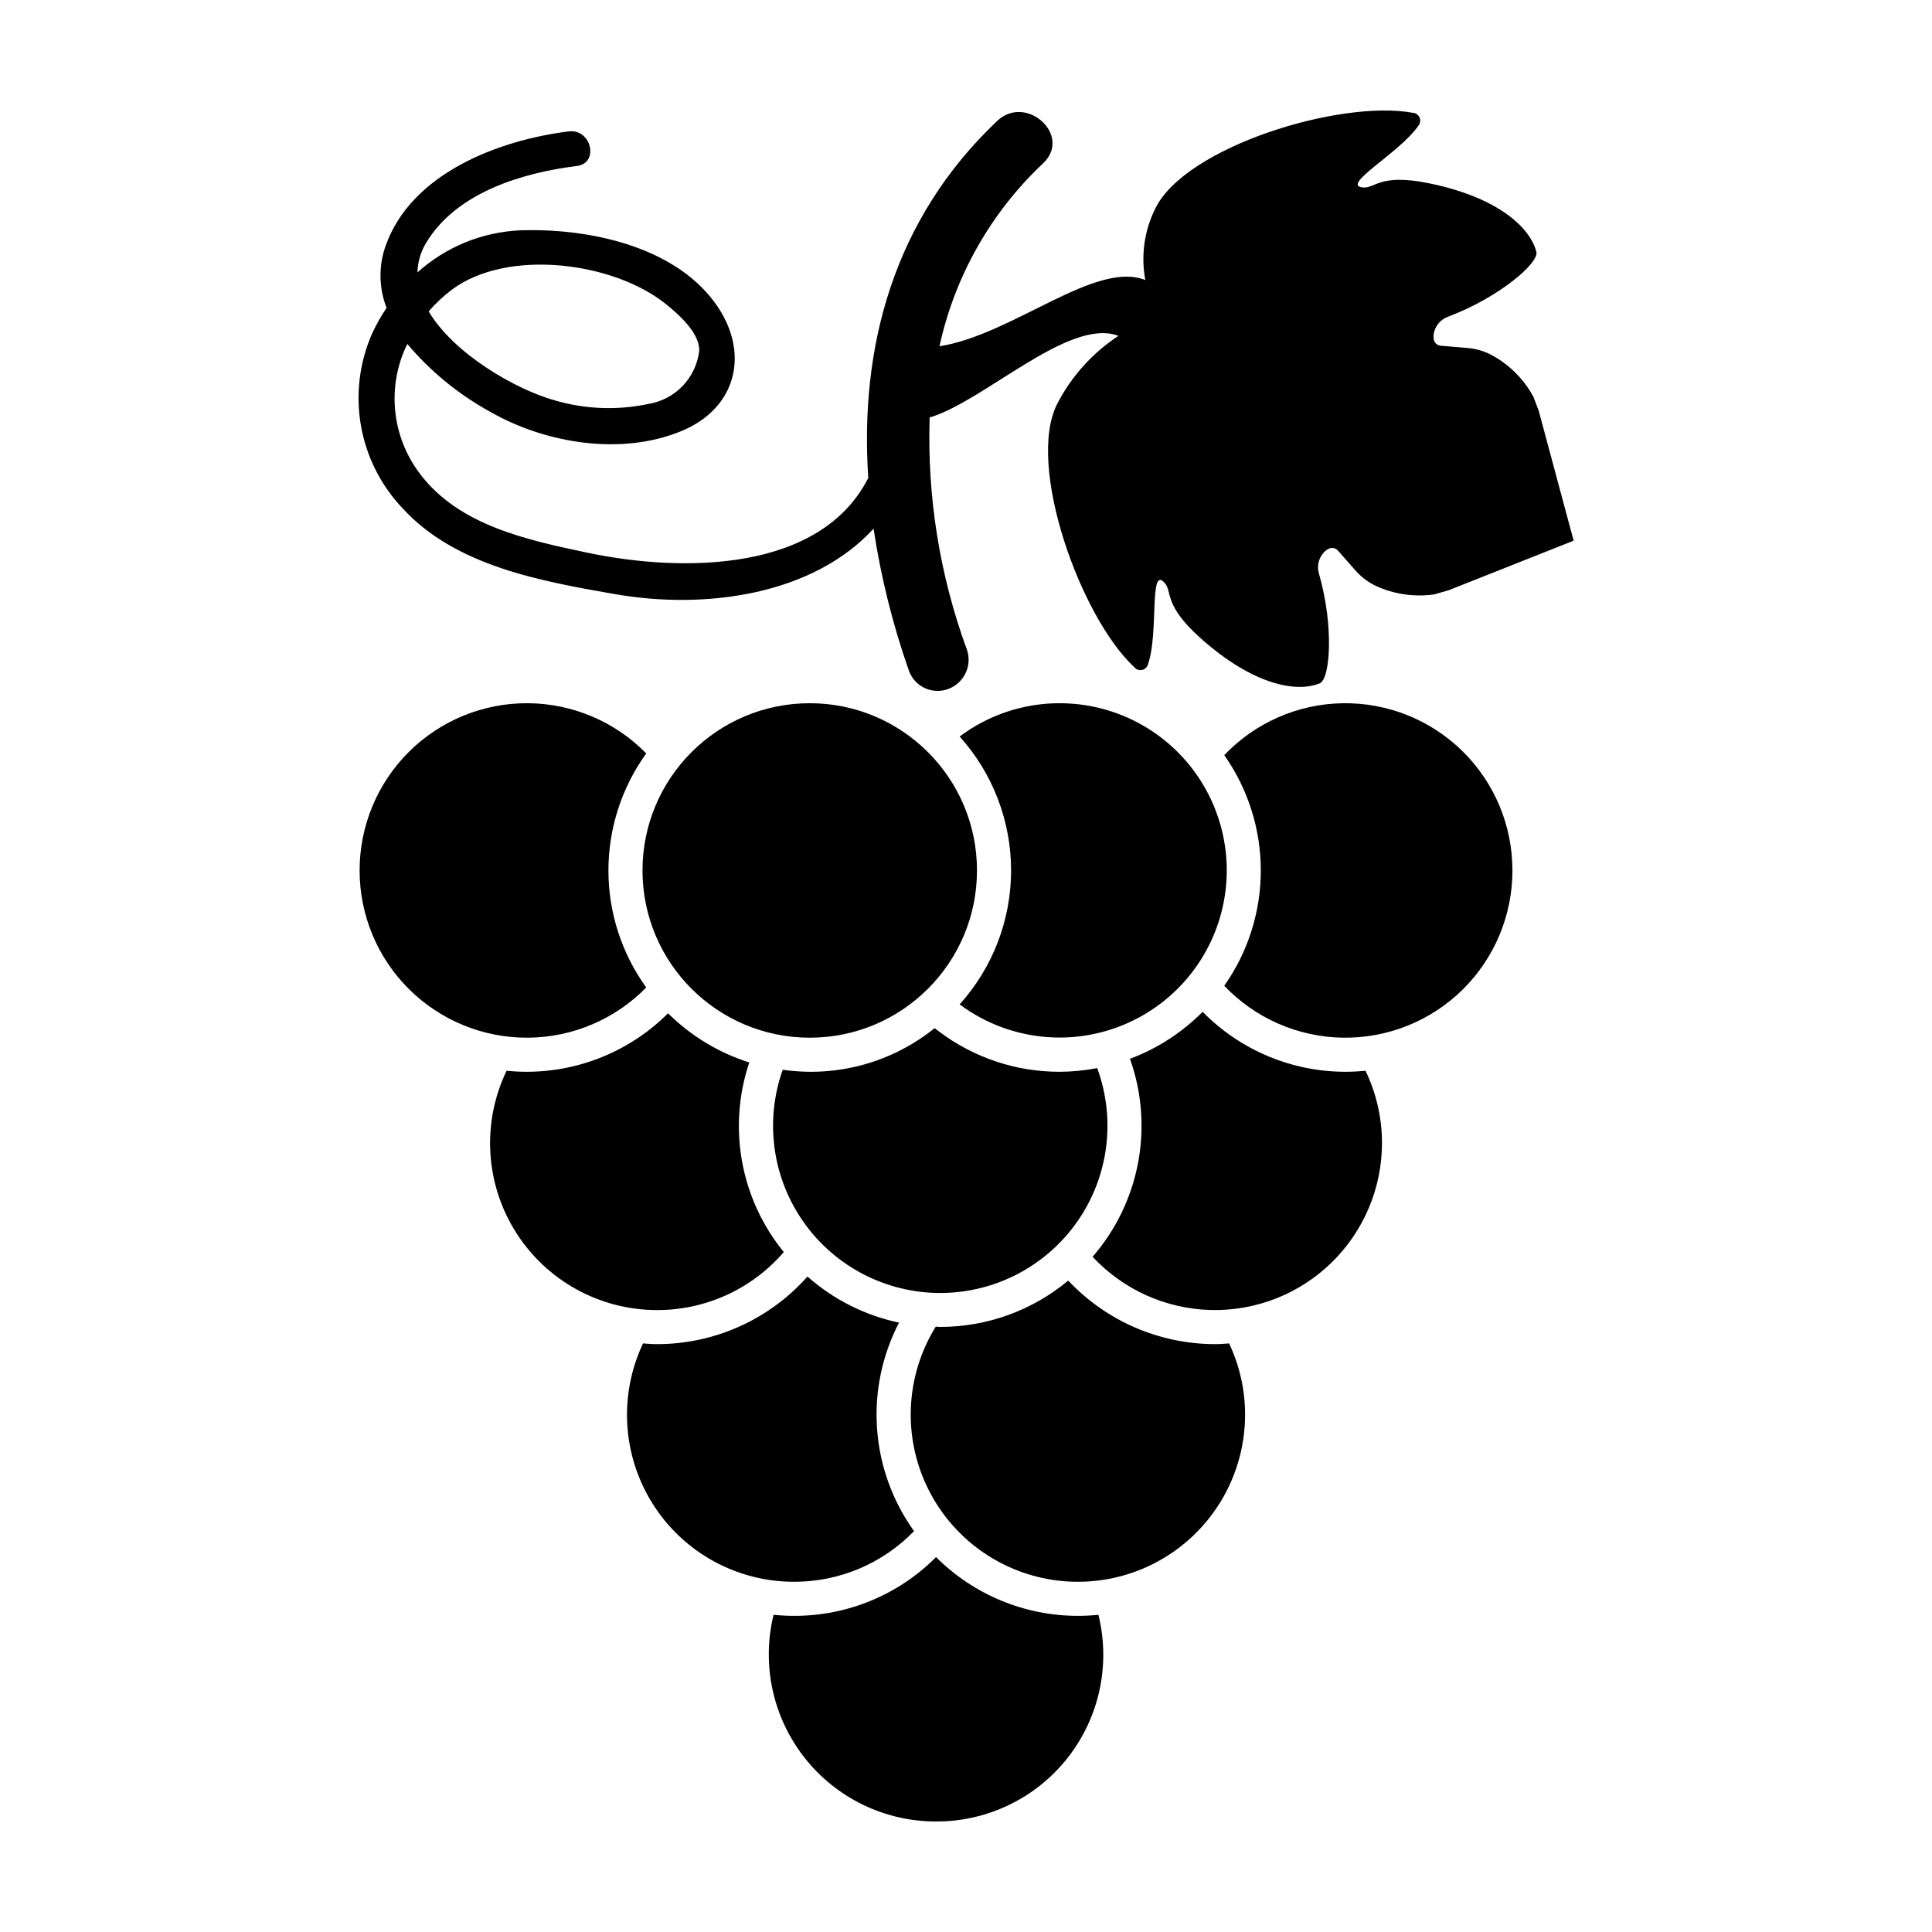
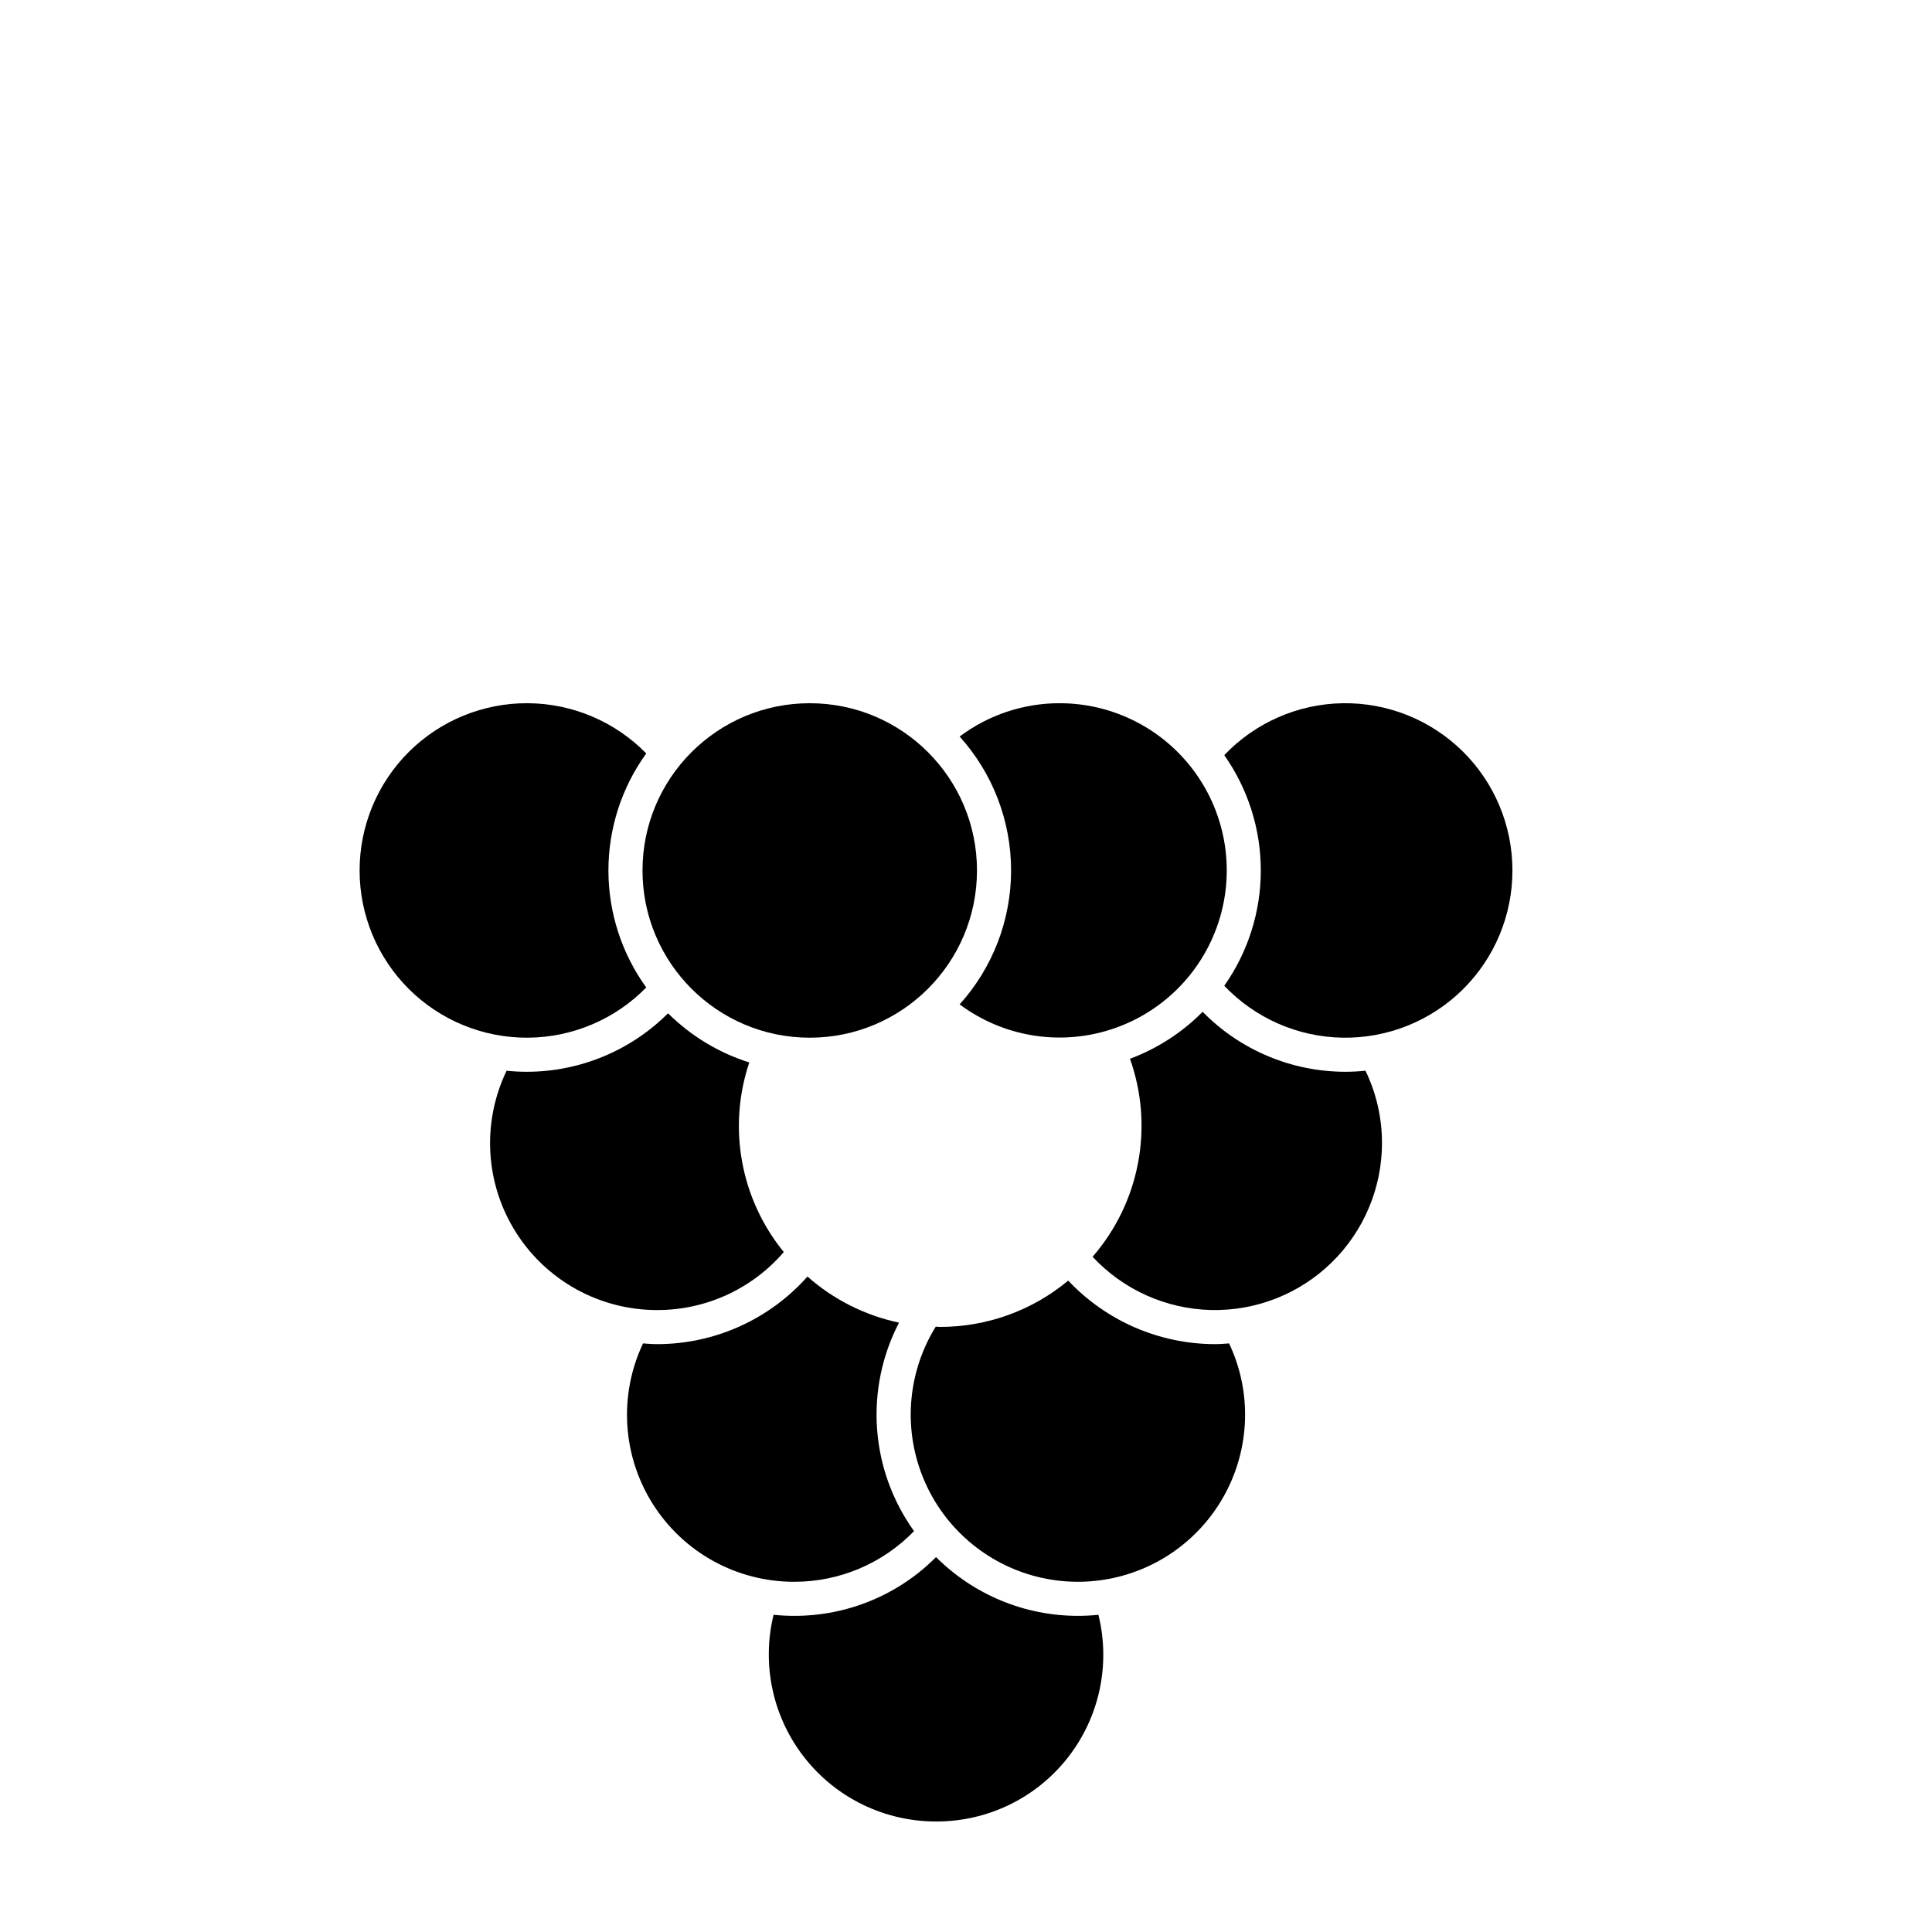
<svg xmlns="http://www.w3.org/2000/svg" fill="#000000" width="800px" height="800px" version="1.1" viewBox="144 144 512 512">
  <g>
    <path d="m402.91 374.68c0 24.477-19.844 44.32-44.32 44.32-24.48 0-44.32-19.844-44.32-44.32 0-24.477 19.84-44.32 44.32-44.32 24.477 0 44.32 19.844 44.32 44.32" />
    <path d="m392.06 626.71c13.609 0.047 26.48-6.18 34.887-16.879 8.406-10.703 11.41-24.68 8.145-37.891-1.809 0.184-3.629 0.277-5.449 0.277-14.098 0-27.613-5.602-37.582-15.57-9.949 9.996-23.477 15.598-37.578 15.57-1.828 0-3.656-0.094-5.477-0.281-3.227 13.211-0.207 27.172 8.199 37.863 8.402 10.695 21.258 16.93 34.855 16.91z" />
    <path d="m473.96 518.87c0-6.519-1.449-12.961-4.238-18.852-1.262 0.09-2.523 0.191-3.809 0.191-14.707-0.039-28.746-6.133-38.824-16.84-9.523 7.934-21.527 12.281-33.926 12.273-0.398 0-0.785-0.051-1.184-0.059-7.309 11.812-8.652 26.375-3.629 39.328 5.027 12.949 15.836 22.797 29.199 26.594 13.367 3.793 27.738 1.102 38.82-7.273 11.082-8.379 17.594-21.469 17.59-35.363z" />
    <path d="m354.48 563.19c11.969 0.012 23.426-4.836 31.75-13.43-5.703-7.945-9.094-17.312-9.797-27.062-0.703-9.754 1.312-19.508 5.816-28.188-9.008-1.902-17.367-6.109-24.262-12.215-10.098 11.375-24.57 17.895-39.781 17.914-1.281 0-2.535-0.102-3.793-0.191-6.492 13.719-5.5 29.809 2.629 42.625 8.129 12.82 22.262 20.574 37.438 20.547z" />
-     <path d="m510.24 446.86c-0.004-6.617-1.5-13.145-4.371-19.102-1.785 0.18-3.582 0.273-5.375 0.273-14.215-0.016-27.828-5.742-37.785-15.891-5.441 5.496-12.008 9.742-19.254 12.449 3.148 8.84 3.887 18.355 2.144 27.574-1.742 9.223-5.898 17.812-12.051 24.895 8.125 8.738 19.438 13.824 31.367 14.109 11.93 0.281 23.465-4.262 32-12.605 8.531-8.34 13.34-19.773 13.328-31.703z" />
+     <path d="m510.24 446.86c-0.004-6.617-1.5-13.145-4.371-19.102-1.785 0.18-3.582 0.273-5.375 0.273-14.215-0.016-27.828-5.742-37.785-15.891-5.441 5.496-12.008 9.742-19.254 12.449 3.148 8.84 3.887 18.355 2.144 27.574-1.742 9.223-5.898 17.812-12.051 24.895 8.125 8.738 19.438 13.824 31.367 14.109 11.93 0.281 23.465-4.262 32-12.605 8.531-8.34 13.34-19.773 13.328-31.703" />
    <path d="m424.78 330.36c-9.543-0.004-18.832 3.098-26.465 8.828 8.777 9.738 13.633 22.383 13.633 35.492 0 13.109-4.856 25.754-13.633 35.492 11.41 8.508 26.211 11.02 39.785 6.746 13.574-4.273 24.273-14.809 28.75-28.316 4.481-13.508 2.195-28.344-6.137-39.883-8.332-11.535-21.699-18.367-35.934-18.359z" />
    <path d="m318.2 491.18c12.875 0.004 25.113-5.609 33.512-15.375-11.477-14.062-14.93-33.035-9.145-50.242-8.113-2.566-15.492-7.035-21.527-13.031-9.93 9.914-23.383 15.488-37.414 15.5-1.812 0-3.606-0.094-5.375-0.273-6.602 13.723-5.684 29.875 2.434 42.758 8.117 12.887 22.285 20.691 37.516 20.664z" />
    <path d="m239.3 374.68c-0.004 11.805 4.703 23.125 13.078 31.445 8.375 8.324 19.727 12.957 31.531 12.875 11.809-0.082 23.094-4.871 31.352-13.309-6.516-9.027-10.023-19.879-10.023-31.012 0-11.133 3.508-21.984 10.023-31.012-8.258-8.438-19.543-13.227-31.352-13.309-11.805-0.082-23.156 4.551-31.531 12.875-8.375 8.32-13.082 19.641-13.078 31.445z" />
-     <path d="m424.78 428.03c-11.492 0.016-22.68-3.715-31.867-10.625l-1.242-0.93v0.004c-11.301 9.102-25.879 13.094-40.238 11.012-4.84 13.605-2.746 28.715 5.609 40.492 8.359 11.777 21.93 18.742 36.367 18.668 14.441-0.074 27.938-7.184 36.172-19.047 8.234-11.859 10.172-26.992 5.191-40.547-3.293 0.637-6.637 0.965-9.992 0.973z" />
    <path d="m544.81 374.68c0.012-11.875-4.75-23.262-13.215-31.594-8.461-8.332-19.918-12.914-31.793-12.723-11.875 0.195-23.176 5.152-31.359 13.758 6.301 8.945 9.684 19.617 9.684 30.559 0 10.941-3.383 21.617-9.684 30.559 8.184 8.605 19.484 13.562 31.359 13.758 11.875 0.191 23.332-4.391 31.793-12.723 8.465-8.332 13.227-19.715 13.215-31.594z" />
-     <path d="m306.91 301.44c24.355 4.262 52.633 0.086 68.594-17.34v-0.004c1.93 12.77 5.047 25.328 9.32 37.516 0.863 2.547 2.941 4.5 5.535 5.207 2.598 0.703 5.375 0.07 7.41-1.688 2.609-2.195 3.59-5.769 2.465-8.988-7.211-19.676-10.559-40.562-9.863-61.508 14.449-4.273 37.039-26.629 50.031-21.625-6.898 4.523-12.508 10.762-16.277 18.105-8.176 16.285 6.16 56.387 20.477 69.703h0.004c0.5 0.617 1.312 0.895 2.086 0.715 0.777-0.18 1.383-0.785 1.562-1.562 2.875-8.32 0.199-26.391 4.438-21.441 2.047 2.391-0.395 5.715 9.309 14.441 14.203 12.773 25.777 14.602 31.762 12.105 2.734-1.141 3.801-14.988-0.195-28.941-0.641-2.023-0.145-4.234 1.301-5.789 1.129-1.141 2.562-1.719 3.812-0.309l4.453 5.047h-0.004c1.48 1.719 3.293 3.113 5.328 4.102 4.852 2.281 10.266 3.094 15.574 2.34 1.309-0.371 2.606-0.742 3.914-1.117l33.086-13.125-9.238-34.375-1.441-3.805h-0.004c-2.566-4.703-6.449-8.559-11.176-11.09-2.012-1.039-4.215-1.66-6.473-1.82l-6.711-0.559c-1.879-0.156-2.269-1.652-2.027-3.238 0.387-2.086 1.863-3.805 3.871-4.5 13.574-5.133 24.043-14.258 23.324-17.133-1.57-6.289-9.953-14.48-28.68-18.242-12.797-2.57-14 1.371-17.141 1.16-6.504-0.441 9.59-9.094 14.543-16.367v0.004c0.512-0.609 0.637-1.457 0.316-2.188-0.32-0.727-1.023-1.211-1.82-1.246-19.23-3.527-59.953 8.926-68.133 25.211-2.977 5.902-3.938 12.617-2.723 19.113-13.246-5.289-35.176 14.527-54.547 17.555v-0.004c4.051-18.57 13.633-35.477 27.48-48.5 7.766-7.352-4.504-18.492-12.188-11.211-27.562 26.117-36.465 60.02-34.164 94.609-12.711 25.027-49.254 25.125-74.469 19.805-15.895-3.356-33.992-7.191-44.332-20.898h0.004c-3.707-4.859-5.984-10.652-6.578-16.73-0.594-6.082 0.52-12.207 3.219-17.688 6.199 7.352 13.719 13.488 22.164 18.09 14.629 8.316 34.664 11.59 50.582 4.953 14.871-6.203 18.148-21.207 8.707-34.039-11.102-15.09-33.719-19.699-51.418-19.113v-0.004c-10.137 0.422-19.809 4.367-27.352 11.156 0.074-2.816 0.895-5.562 2.375-7.961 8.047-13.258 25.438-18.445 39.859-20.238 6.012-0.746 3.848-9.918-2.121-9.176-18.461 2.297-41.668 11.027-48.516 30.246h-0.004c-1.926 5.356-1.848 11.227 0.227 16.523-1.461 2.16-2.742 4.434-3.832 6.801-3.375 7.66-4.406 16.141-2.969 24.387 1.438 8.242 5.281 15.875 11.051 21.934 13.996 15.32 36.73 19.324 56.211 22.734zm-43.203-80.641c14.727-11.051 42.887-7.398 56.75 3.777 3.297 2.656 8.891 7.531 8.852 12.297v0.004c-0.391 3.508-1.918 6.793-4.352 9.352-2.43 2.559-5.633 4.25-9.117 4.816-8.223 1.75-16.75 1.426-24.816-0.941-10.035-2.773-26.656-12.16-33.426-23.582 1.828-2.117 3.879-4.035 6.109-5.723z" />
  </g>
</svg>